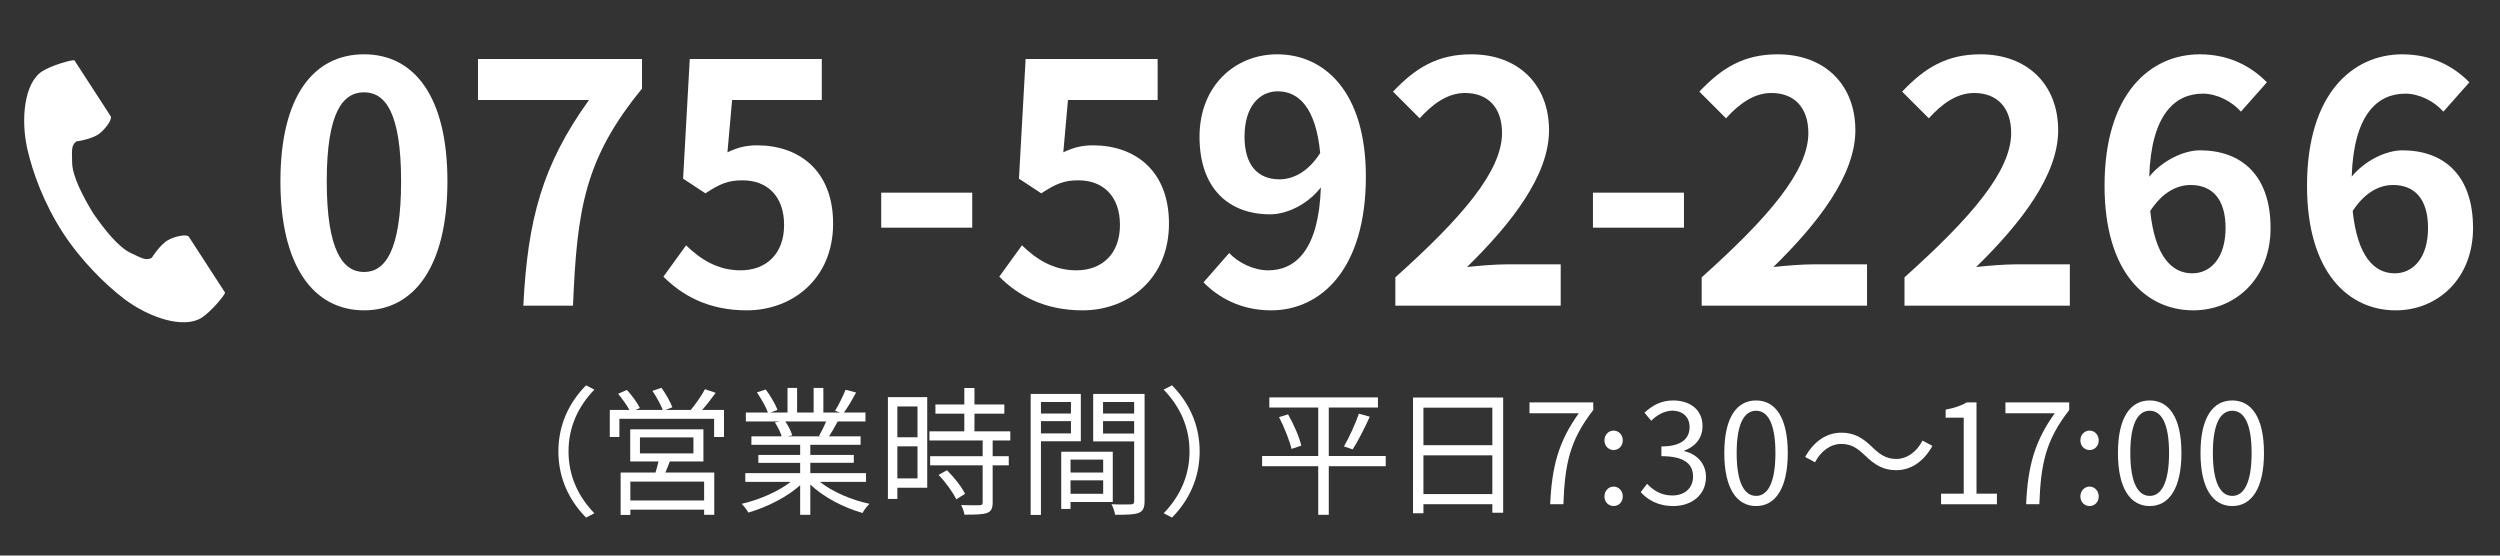
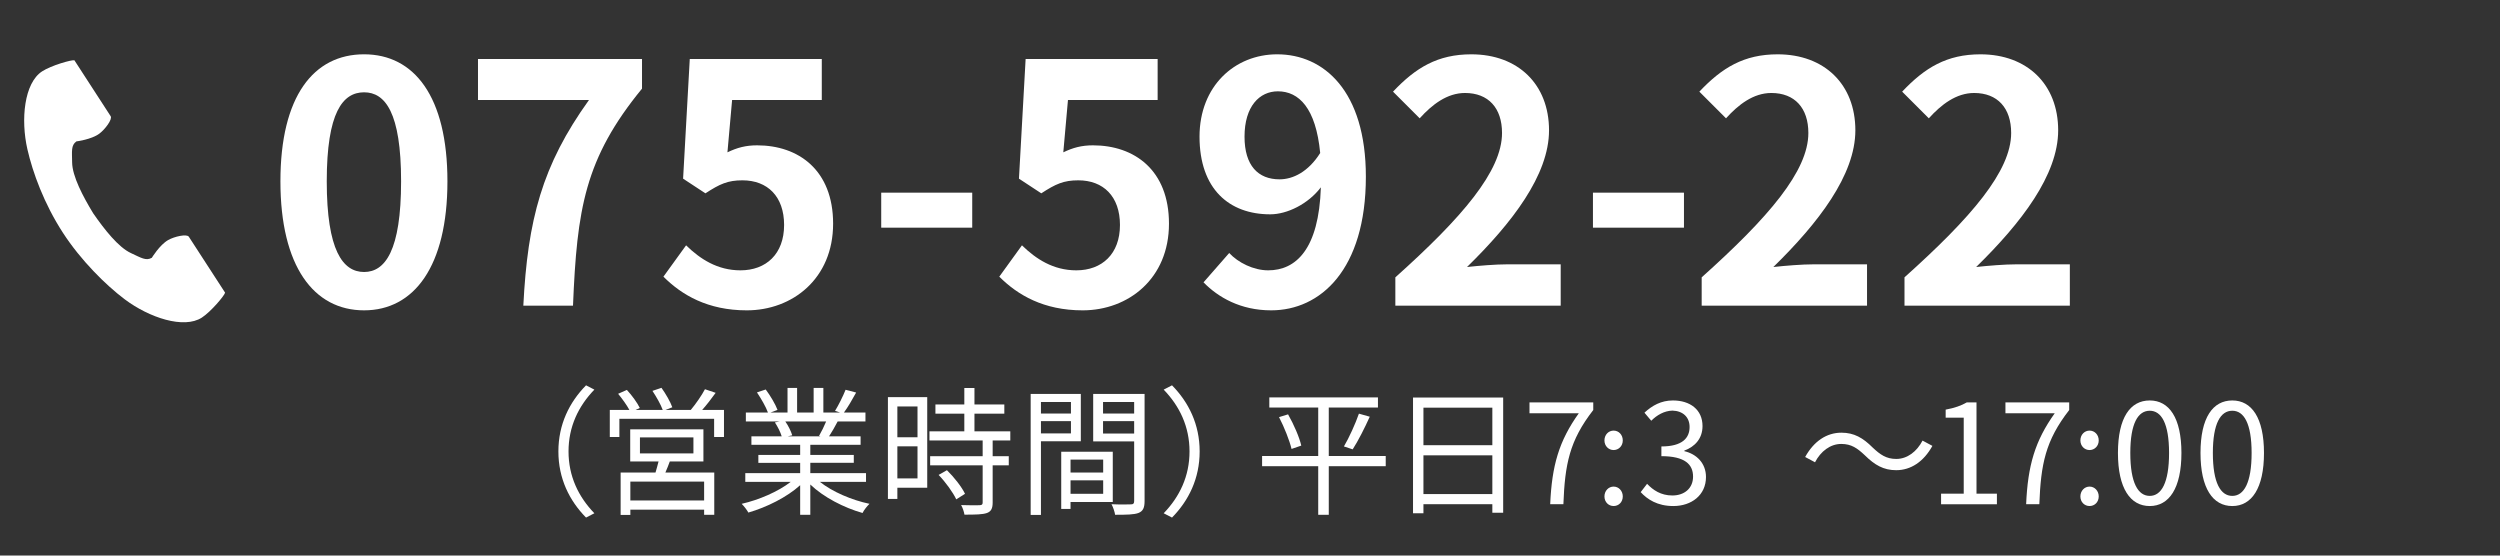
<svg xmlns="http://www.w3.org/2000/svg" id="a" viewBox="0 0 360 80">
  <rect x="0" y="0" width="360" height="80" fill="#333333" stroke="none" />
  <defs>
    <style>.b{fill:#fff;stroke-width:0px;}</style>
  </defs>
  <path class="b" d="m6.068,10.273c-2.593,1.682-3.102,6.938-2.123,11.222.762,3.336,2.383,7.811,5.116,12.025,2.571,3.964,6.158,7.519,8.893,9.576,3.512,2.641,8.519,4.319,11.112,2.638,1.311-.85,3.259-3.173,3.348-3.59,0,0-1.142-1.761-1.393-2.148l-3.83-5.906c-.285-.439-2.07-.038-2.976.476-1.223.693-2.35,2.553-2.35,2.553-.839.485-1.541.002-3.009-.674-1.804-.83-3.832-3.409-5.446-5.745-1.474-2.426-3.002-5.33-3.024-7.316-.018-1.616-.173-2.454.612-3.022,0,0,2.157-.27,3.289-1.104.839-.618,1.933-2.085,1.648-2.524l-3.83-5.906c-.251-.386-1.393-2.148-1.393-2.148-.417-.089-3.332.742-4.643,1.592Z" />
  <path class="b" d="m40.381,26.11c0-12.289,4.8-18.29,12.049-18.29,7.201,0,12.001,6.049,12.001,18.29s-4.8,18.578-12.001,18.578c-7.249,0-12.049-6.336-12.049-18.578Zm17.377,0c0-9.937-2.304-12.817-5.329-12.817-3.072,0-5.376,2.88-5.376,12.817s2.304,13.057,5.376,13.057c3.024,0,5.329-3.072,5.329-13.057Z" />
  <path class="b" d="m84.816,14.397h-15.985v-5.904h23.618v4.272c-8.256,10.081-9.361,17.329-9.937,31.25h-7.153c.624-12.337,2.688-20.21,9.457-29.619Z" />
  <path class="b" d="m95.533,39.84l3.264-4.513c2.016,1.968,4.513,3.601,7.825,3.601,3.696,0,6.289-2.352,6.289-6.529,0-4.128-2.4-6.433-6-6.433-2.112,0-3.264.528-5.328,1.873l-3.216-2.112.96-17.233h19.01v5.904h-12.914l-.672,7.537c1.392-.672,2.64-1.008,4.272-1.008,5.953,0,10.945,3.552,10.945,11.281,0,7.921-5.856,12.481-12.433,12.481-5.616,0-9.361-2.208-12.001-4.848Z" />
  <path class="b" d="m126.896,27.743h13.105v5.041h-13.105v-5.041Z" />
  <path class="b" d="m143.897,39.84l3.264-4.513c2.017,1.968,4.513,3.601,7.825,3.601,3.696,0,6.289-2.352,6.289-6.529,0-4.128-2.4-6.433-6-6.433-2.112,0-3.264.528-5.329,1.873l-3.216-2.112.96-17.233h19.01v5.904h-12.913l-.672,7.537c1.392-.672,2.64-1.008,4.272-1.008,5.953,0,10.945,3.552,10.945,11.281,0,7.921-5.856,12.481-12.433,12.481-5.616,0-9.361-2.208-12.001-4.848Z" />
  <path class="b" d="m177.003,36.432c1.296,1.392,3.504,2.496,5.617,2.496,3.984,0,7.296-3.024,7.584-11.953-1.824,2.4-4.848,3.888-7.296,3.888-5.905,0-10.177-3.648-10.177-11.185,0-7.297,5.089-11.857,11.185-11.857,6.721,0,12.769,5.281,12.769,17.618,0,13.441-6.576,19.25-13.633,19.25-4.417,0-7.633-1.872-9.745-4.032l3.696-4.224Zm13.105-14.401c-.624-6.48-3.072-8.881-6.097-8.881-2.64,0-4.8,2.16-4.8,6.529,0,4.176,1.968,6.145,5.041,6.145,1.92,0,4.128-1.056,5.856-3.792Z" />
  <path class="b" d="m200.931,39.936c9.649-8.641,15.361-15.313,15.361-20.786,0-3.6-1.968-5.76-5.328-5.76-2.592,0-4.752,1.68-6.529,3.648l-3.84-3.84c3.265-3.456,6.433-5.376,11.281-5.376,6.72,0,11.185,4.32,11.185,10.945,0,6.433-5.328,13.345-11.809,19.682,1.776-.192,4.128-.384,5.76-.384h7.729v5.953h-23.81v-4.081Z" />
  <path class="b" d="m229.385,27.743h13.105v5.041h-13.105v-5.041Z" />
  <path class="b" d="m245.043,39.936c9.649-8.641,15.361-15.313,15.361-20.786,0-3.6-1.968-5.76-5.328-5.76-2.592,0-4.752,1.68-6.529,3.648l-3.84-3.84c3.264-3.456,6.433-5.376,11.281-5.376,6.72,0,11.185,4.32,11.185,10.945,0,6.433-5.329,13.345-11.809,19.682,1.776-.192,4.128-.384,5.76-.384h7.729v5.953h-23.81v-4.081Z" />
  <path class="b" d="m274.246,39.936c9.649-8.641,15.362-15.313,15.362-20.786,0-3.6-1.969-5.76-5.329-5.76-2.592,0-4.752,1.68-6.528,3.648l-3.84-3.84c3.264-3.456,6.433-5.376,11.281-5.376,6.721,0,11.186,4.32,11.186,10.945,0,6.433-5.329,13.345-11.81,19.682,1.776-.192,4.129-.384,5.761-.384h7.729v5.953h-23.81v-4.081Z" />
-   <path class="b" d="m322.69,16.078c-1.248-1.44-3.408-2.592-5.473-2.592-4.08,0-7.44,3.072-7.729,11.953,1.92-2.352,4.992-3.792,7.297-3.792,5.952,0,10.177,3.553,10.177,11.185,0,7.297-5.089,11.857-11.138,11.857-6.769,0-12.769-5.424-12.769-17.953,0-13.25,6.576-18.914,13.729-18.914,4.32,0,7.488,1.824,9.648,4.033l-3.744,4.224Zm-2.208,16.753c0-4.224-1.969-6.192-5.041-6.192-1.92,0-4.032,1.008-5.809,3.744.672,6.48,3.072,8.977,6.049,8.977,2.64,0,4.801-2.208,4.801-6.529Z" />
-   <path class="b" d="m351.845,16.078c-1.248-1.44-3.408-2.592-5.473-2.592-4.08,0-7.44,3.072-7.729,11.953,1.92-2.352,4.992-3.792,7.296-3.792,5.953,0,10.178,3.553,10.178,11.185,0,7.297-5.089,11.857-11.138,11.857-6.769,0-12.769-5.424-12.769-17.953,0-13.25,6.576-18.914,13.729-18.914,4.321,0,7.489,1.824,9.649,4.033l-3.744,4.224Zm-2.208,16.753c0-4.224-1.969-6.192-5.041-6.192-1.92,0-4.032,1.008-5.809,3.744.672,6.48,3.072,8.977,6.049,8.977,2.641,0,4.801-2.208,4.801-6.529Z" />
  <path class="b" d="m80.408,65.008c0-3.901,1.581-7.082,3.981-9.522l1.2.62c-2.3,2.38-3.721,5.341-3.721,8.902s1.42,6.521,3.721,8.902l-1.2.62c-2.4-2.44-3.981-5.621-3.981-9.522Z" />
  <path class="b" d="m104.253,59.026v3.901h-1.42v-2.621h-13.643v2.621h-1.38v-3.901h2.821c-.38-.7-1.041-1.62-1.621-2.32l1.26-.56c.72.78,1.521,1.88,1.86,2.601l-.6.28h3.901c-.28-.78-.92-1.9-1.48-2.741l1.3-.44c.6.84,1.3,2.041,1.561,2.801l-.98.38h3.641c.72-.86,1.58-2.1,2.041-2.98l1.54.52c-.6.84-1.3,1.74-1.94,2.46h3.141Zm-7.801,7.422c-.2.56-.42,1.1-.64,1.6h7.042v6.082h-1.46v-.74h-10.623v.76h-1.4v-6.102h5.021c.14-.5.32-1.08.44-1.6h-4.081v-4.621h10.542v4.621h-4.841Zm4.941,2.9h-10.623v2.721h10.623v-2.721Zm-9.242-4.061h7.702v-2.3h-7.702v2.3Z" />
  <path class="b" d="m118.064,69.389c1.82,1.44,4.581,2.621,7.142,3.161-.34.32-.8.9-1,1.32-2.681-.76-5.602-2.26-7.522-4.101v4.361h-1.46v-4.261c-1.92,1.741-4.841,3.181-7.462,3.941-.2-.38-.64-.94-.96-1.26,2.48-.56,5.261-1.76,7.062-3.161h-6.542v-1.26h7.902v-1.48h-6.021v-1.14h6.021v-1.46h-7.021v-1.22h4.361c-.18-.6-.58-1.4-.98-2l.7-.14h-4.881v-1.28h3.181c-.28-.8-.98-2-1.581-2.901l1.26-.42c.68.9,1.4,2.14,1.701,2.94l-1.021.38h2.46v-3.541h1.38v3.541h2.381v-3.541h1.4v3.541h2.421l-.74-.24c.52-.84,1.16-2.141,1.52-3.041l1.521.4c-.56,1.021-1.2,2.121-1.76,2.881h3.101v1.28h-4.001c-.4.76-.84,1.54-1.24,2.14h4.541v1.22h-7.242v1.46h6.261v1.14h-6.261v1.48h8.022v1.26h-6.642Zm-4.981-8.702c.44.62.84,1.46,1,2l-.64.14h4.701l-.2-.06c.34-.58.74-1.4,1.021-2.08h-5.881Z" />
  <path class="b" d="m133.521,70.229h-4.301v1.62h-1.36v-14.663h5.661v13.043Zm-4.301-11.703v4.441h2.901v-4.441h-2.901Zm2.901,10.362v-4.621h-2.901v4.621h2.901Zm10.822-5.461v2.261h2.32v1.32h-2.32v5.361c0,.84-.22,1.28-.82,1.5-.62.22-1.62.24-3.241.24-.06-.4-.26-1-.48-1.38,1.24.04,2.34.04,2.661.02.34-.02.44-.1.44-.4v-5.341h-7.562v-1.32h7.562v-2.261h-7.662v-1.32h5.021v-2.541h-4.161v-1.32h4.161v-2.38h1.46v2.38h4.301v1.32h-4.301v2.541h5.161v1.32h-2.541Zm-6.582,4.281c1.021,1,2.141,2.42,2.601,3.4l-1.26.8c-.46-.98-1.521-2.46-2.541-3.521l1.2-.68Z" />
  <path class="b" d="m149.896,63.547v10.603h-1.48v-17.424h7.222v6.821h-5.741Zm0-5.661v1.66h4.321v-1.66h-4.321Zm4.321,4.521v-1.76h-4.321v1.76h4.321Zm-.06,9.882v1h-1.34v-8.242h7.422v7.242h-6.082Zm0-6.102v1.86h4.701v-1.86h-4.701Zm4.701,4.921v-1.94h-4.701v1.94h4.701Zm5.961,1.061c0,.94-.22,1.44-.88,1.7-.64.24-1.7.26-3.361.26-.06-.42-.3-1.121-.52-1.521,1.22.06,2.44.04,2.801.02.34,0,.46-.12.46-.48v-8.582h-5.901v-6.841h7.401v15.443Zm-5.981-14.283v1.66h4.481v-1.66h-4.481Zm4.481,4.541v-1.78h-4.481v1.78h4.481Z" />
  <path class="b" d="m172.75,65.008c0,3.901-1.58,7.082-3.98,9.522l-1.2-.62c2.3-2.38,3.721-5.341,3.721-8.902s-1.42-6.521-3.721-8.902l1.2-.62c2.4,2.44,3.98,5.621,3.98,9.522Z" />
  <path class="b" d="m199.545,67.128h-8.202v7.001h-1.52v-7.001h-8.082v-1.46h8.082v-6.981h-7.042v-1.46h15.643v1.46h-7.082v6.981h8.202v1.46Zm-14.063-7.462c.82,1.44,1.641,3.321,1.9,4.501l-1.4.48c-.28-1.18-1.041-3.121-1.801-4.581l1.3-.4Zm8.042,4.621c.74-1.24,1.66-3.281,2.16-4.721l1.561.44c-.72,1.6-1.68,3.5-2.46,4.701l-1.26-.42Z" />
  <path class="b" d="m216.457,57.246v16.583h-1.56v-1.22h-9.922v1.3h-1.5v-16.664h12.983Zm-11.482,1.46v5.401h9.922v-5.401h-9.922Zm9.922,12.442v-5.581h-9.922v5.581h9.922Z" />
  <path class="b" d="m227.349,59.506h-7.102v-1.56h9.182v1.1c-3.441,4.421-4.081,7.822-4.301,13.563h-1.9c.24-5.561,1.26-9.102,4.121-13.103Z" />
  <path class="b" d="m231.04,63.427c0-.84.6-1.42,1.32-1.42s1.32.58,1.32,1.42c0,.8-.6,1.38-1.32,1.38s-1.32-.58-1.32-1.38Zm0,8.062c0-.82.6-1.42,1.32-1.42s1.32.6,1.32,1.42-.6,1.38-1.32,1.38-1.32-.561-1.32-1.38Z" />
  <path class="b" d="m236.259,70.869l.92-1.2c.86.9,1.98,1.68,3.641,1.68,1.74,0,2.98-1.04,2.98-2.721,0-1.76-1.18-2.94-4.561-2.94v-1.4c3.021,0,4.061-1.22,4.061-2.801,0-1.42-.96-2.32-2.48-2.36-1.18.04-2.221.64-3.041,1.46l-.98-1.16c1.101-1.021,2.4-1.761,4.101-1.761,2.46,0,4.261,1.32,4.261,3.681,0,1.78-1.06,2.96-2.621,3.541v.08c1.741.4,3.121,1.72,3.121,3.721,0,2.621-2.1,4.181-4.701,4.181-2.301,0-3.741-.96-4.701-2Z" />
-   <path class="b" d="m248.299,65.228c0-5.102,1.781-7.562,4.581-7.562,2.781,0,4.561,2.48,4.561,7.562s-1.78,7.642-4.561,7.642c-2.8,0-4.581-2.541-4.581-7.642Zm7.362,0c0-4.281-1.12-6.082-2.781-6.082-1.68,0-2.8,1.8-2.8,6.082,0,4.321,1.12,6.181,2.8,6.181,1.661,0,2.781-1.86,2.781-6.181Z" />
  <path class="b" d="m268.543,65.568c-1.08-1.02-1.94-1.64-3.4-1.64-1.581,0-2.961,1.06-3.781,2.64l-1.42-.76c1.26-2.281,3.101-3.501,5.221-3.501,1.82,0,3.101.74,4.5,2.141,1.081,1.02,1.96,1.64,3.401,1.64,1.581,0,2.96-1.06,3.781-2.641l1.421.76c-1.261,2.281-3.102,3.501-5.222,3.501-1.82,0-3.101-.76-4.501-2.141Z" />
  <path class="b" d="m279.516,71.089h3.261v-10.942h-2.601v-1.16c1.3-.24,2.24-.58,3.04-1.04h1.4v13.143h2.94v1.521h-8.041v-1.521Z" />
  <path class="b" d="m295.885,59.506h-7.102v-1.56h9.182v1.1c-3.44,4.421-4.081,7.822-4.301,13.563h-1.9c.24-5.561,1.26-9.102,4.121-13.103Z" />
  <path class="b" d="m299.576,63.427c0-.84.601-1.42,1.32-1.42s1.32.58,1.32,1.42c0,.8-.6,1.38-1.32,1.38s-1.32-.58-1.32-1.38Zm0,8.062c0-.82.601-1.42,1.32-1.42s1.32.6,1.32,1.42-.6,1.38-1.32,1.38-1.32-.561-1.32-1.38Z" />
  <path class="b" d="m304.984,65.228c0-5.102,1.78-7.562,4.581-7.562,2.78,0,4.561,2.48,4.561,7.562s-1.78,7.642-4.561,7.642c-2.801,0-4.581-2.541-4.581-7.642Zm7.361,0c0-4.281-1.12-6.082-2.78-6.082-1.681,0-2.801,1.8-2.801,6.082,0,4.321,1.12,6.181,2.801,6.181,1.66,0,2.78-1.86,2.78-6.181Z" />
  <path class="b" d="m316.872,65.228c0-5.102,1.78-7.562,4.581-7.562,2.78,0,4.561,2.48,4.561,7.562s-1.78,7.642-4.561,7.642c-2.801,0-4.581-2.541-4.581-7.642Zm7.361,0c0-4.281-1.12-6.082-2.78-6.082-1.681,0-2.801,1.8-2.801,6.082,0,4.321,1.12,6.181,2.801,6.181,1.66,0,2.78-1.86,2.78-6.181Z" />
</svg>